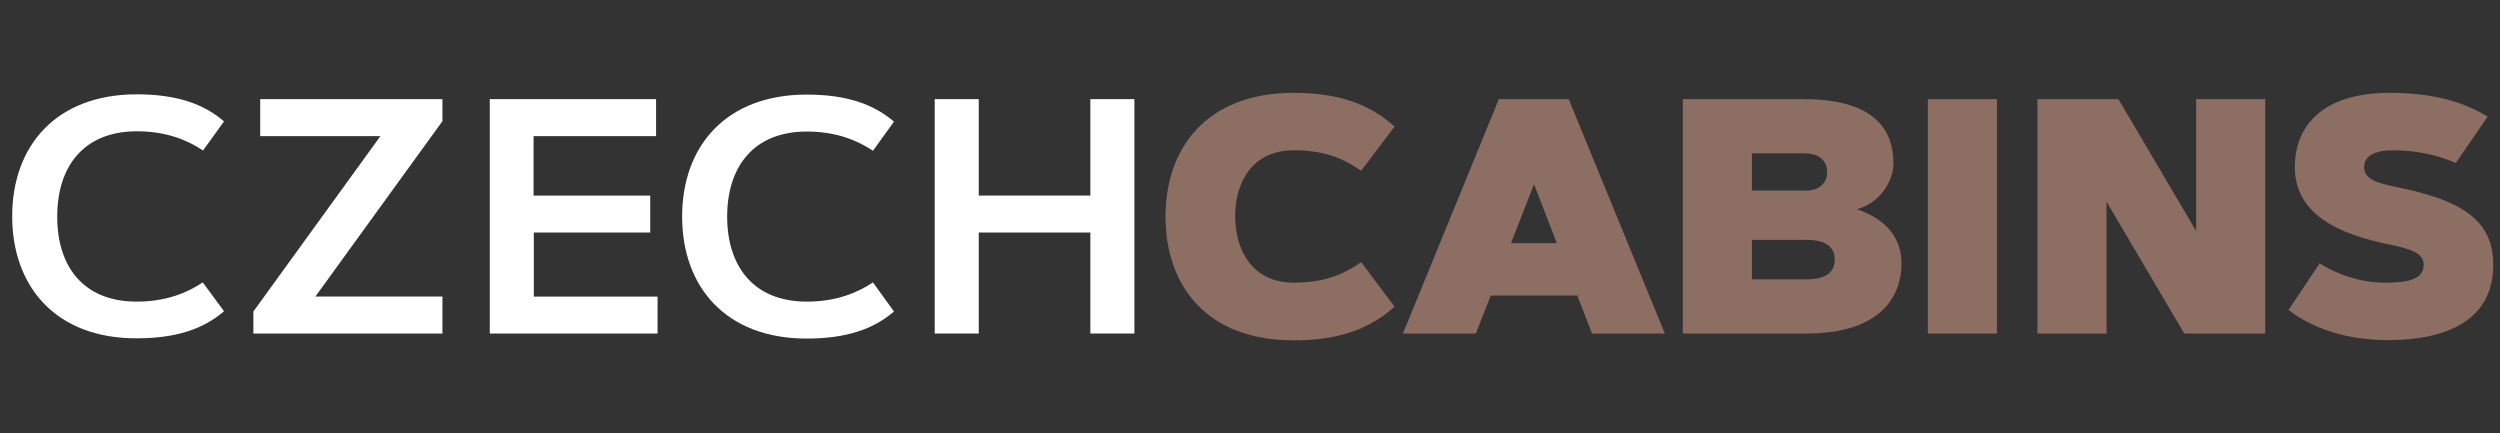
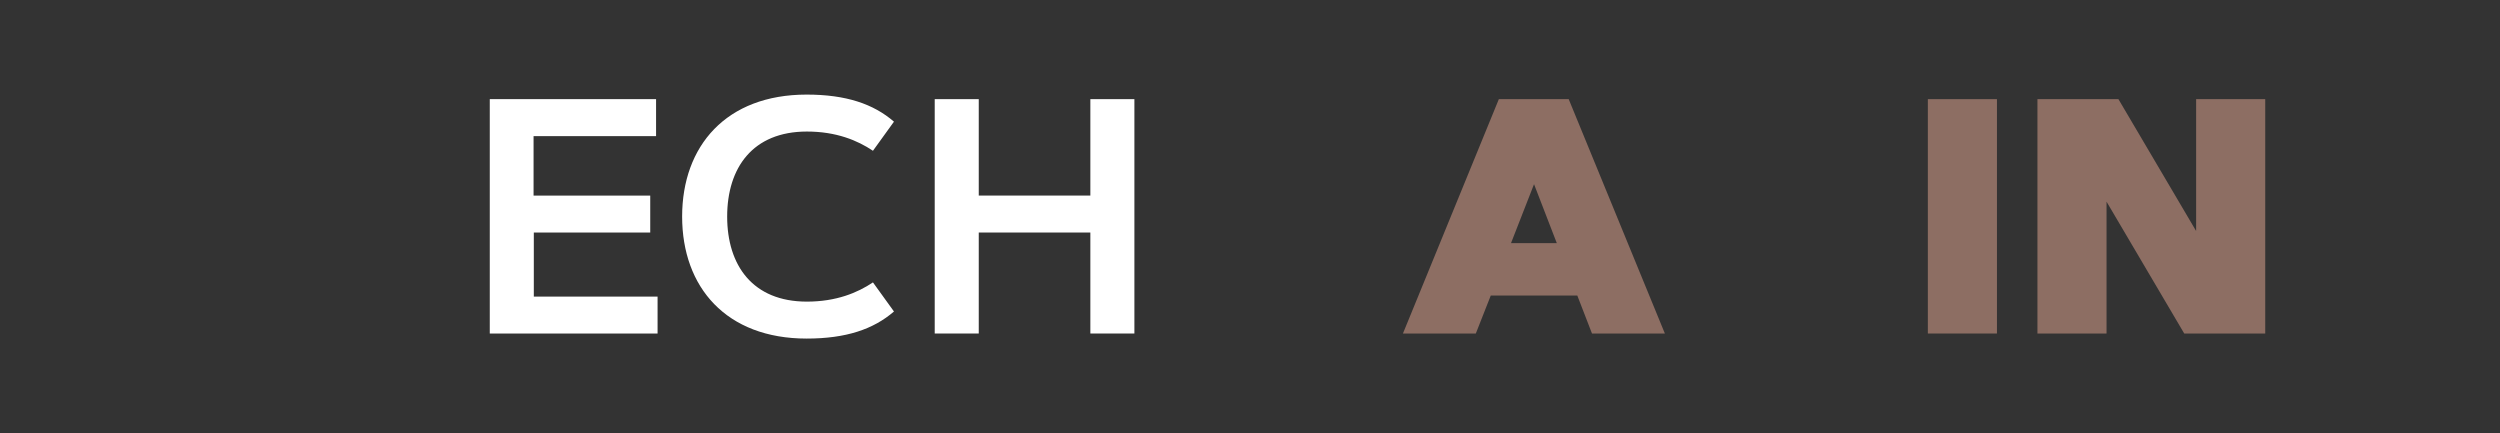
<svg xmlns="http://www.w3.org/2000/svg" fill="none" height="35" viewBox="0 0 202 35" width="202">
  <rect x="0" y="0" width="202" height="35" fill="#333333" stroke="none" />
-   <path d="m11.046 24.371c2.372 0 4.09-.716 5.337-1.554l1.718 2.331c-1.657 1.431-3.865 2.188-7.055 2.188-6.503.02-10.061-4.151-10.061-9.857 0-5.706 3.558-9.857 10.061-9.857 3.19 0 5.399.757 7.055 2.188l-1.697 2.352c-1.247-.839-2.965-1.554-5.337-1.554-4.376 0-6.442 2.924-6.442 6.871-.02 3.967 2.045 6.892 6.421 6.892z" fill="#fff" />
-   <path d="m35.749 23.962v2.986h-15.276v-1.779l10.266-14.172h-9.714v-2.986h14.724v1.779l-10.266 14.172z" fill="#fff" />
  <path d="m52.539 15.803v2.986h-9.407v5.174h10v2.986h-13.558v-18.937h13.436v2.986h-9.898v4.806z" fill="#fff" />
  <path d="m65.197 24.371c2.372 0 4.09-.716 5.338-1.554l1.697 2.352c-1.656 1.431-3.865 2.188-7.055 2.188-6.503 0-10.061-4.151-10.061-9.857s3.558-9.857 10.061-9.857c3.19 0 5.399.757 7.055 2.188l-1.697 2.352c-1.248-.838-2.965-1.554-5.338-1.554-4.376 0-6.442 2.924-6.442 6.871s2.066 6.871 6.442 6.871z" fill="#fff" />
  <path d="m88.101 8.011h3.558v18.937h-3.558v-8.16h-9.018v8.16h-3.558v-18.937h3.558v7.791h9.018z" fill="#fff" />
  <g fill="#8d6e63">
-     <path d="m104.543 22.837c2.904 0 4.376-.941 5.44-1.656l2.699 3.599c-1.493 1.309-3.701 2.72-8.139 2.72-7.096 0-10.368-4.458-10.368-10 0-5.521 3.292-10 10.368-10 4.438 0 6.646 1.411 8.139 2.72l-2.699 3.579c-1.064-.716-2.536-1.657-5.44-1.657-3.415 0-4.744 2.659-4.744 5.338.02 2.679 1.329 5.358 4.744 5.358z" />
    <path d="m119.246 26.948h-5.889l7.75-18.937h5.644l7.771 18.937h-5.889l-1.186-3.067h-6.994zm2.843-7.301h3.701l-1.84-4.765z" />
-     <path d="m135.974 26.948v-18.937h9.775c6.115 0 7.24 2.843 7.24 5.215 0 1.37-1.064 3.17-2.945 3.681 2.904.982 3.599 2.863 3.599 4.376 0 2.556-1.575 5.665-7.689 5.665zm9.775-11.534c1.432 0 1.882-.757 1.882-1.513 0-.757-.45-1.513-1.882-1.513h-4.192v3.006h4.192zm.205 7.157c1.554 0 2.29-.552 2.29-1.595 0-1.043-.736-1.595-2.29-1.595h-4.397v3.19z" />
    <path d="m155.77 8.011h5.583v18.937h-5.583z" />
    <path d="m164.625 8.011h6.544l6.278 10.654v-10.654h5.583v18.937h-6.544l-6.278-10.654v10.654h-5.583z" />
-     <path d="m198.428 13.165c-1.472-.634-3.169-1.022-5.112-1.022-1.227 0-2.291.348-2.291 1.35 0 1.022 1.084 1.309 2.782 1.657 4.826 1.002 7.648 2.474 7.648 6.237 0 4.519-3.804 6.094-8.507 6.094-3.211 0-6.012-.879-8.037-2.434l2.515-3.763c1.575.982 3.436 1.554 5.256 1.554 1.881 0 3.149-.245 3.149-1.452 0-.982-1.186-1.329-3.088-1.697-5.051-1.063-7.321-3.129-7.321-6.196 0-3.292 2.209-5.992 7.669-5.992 3.231 0 5.767.614 7.914 1.922z" />
  </g>
</svg>